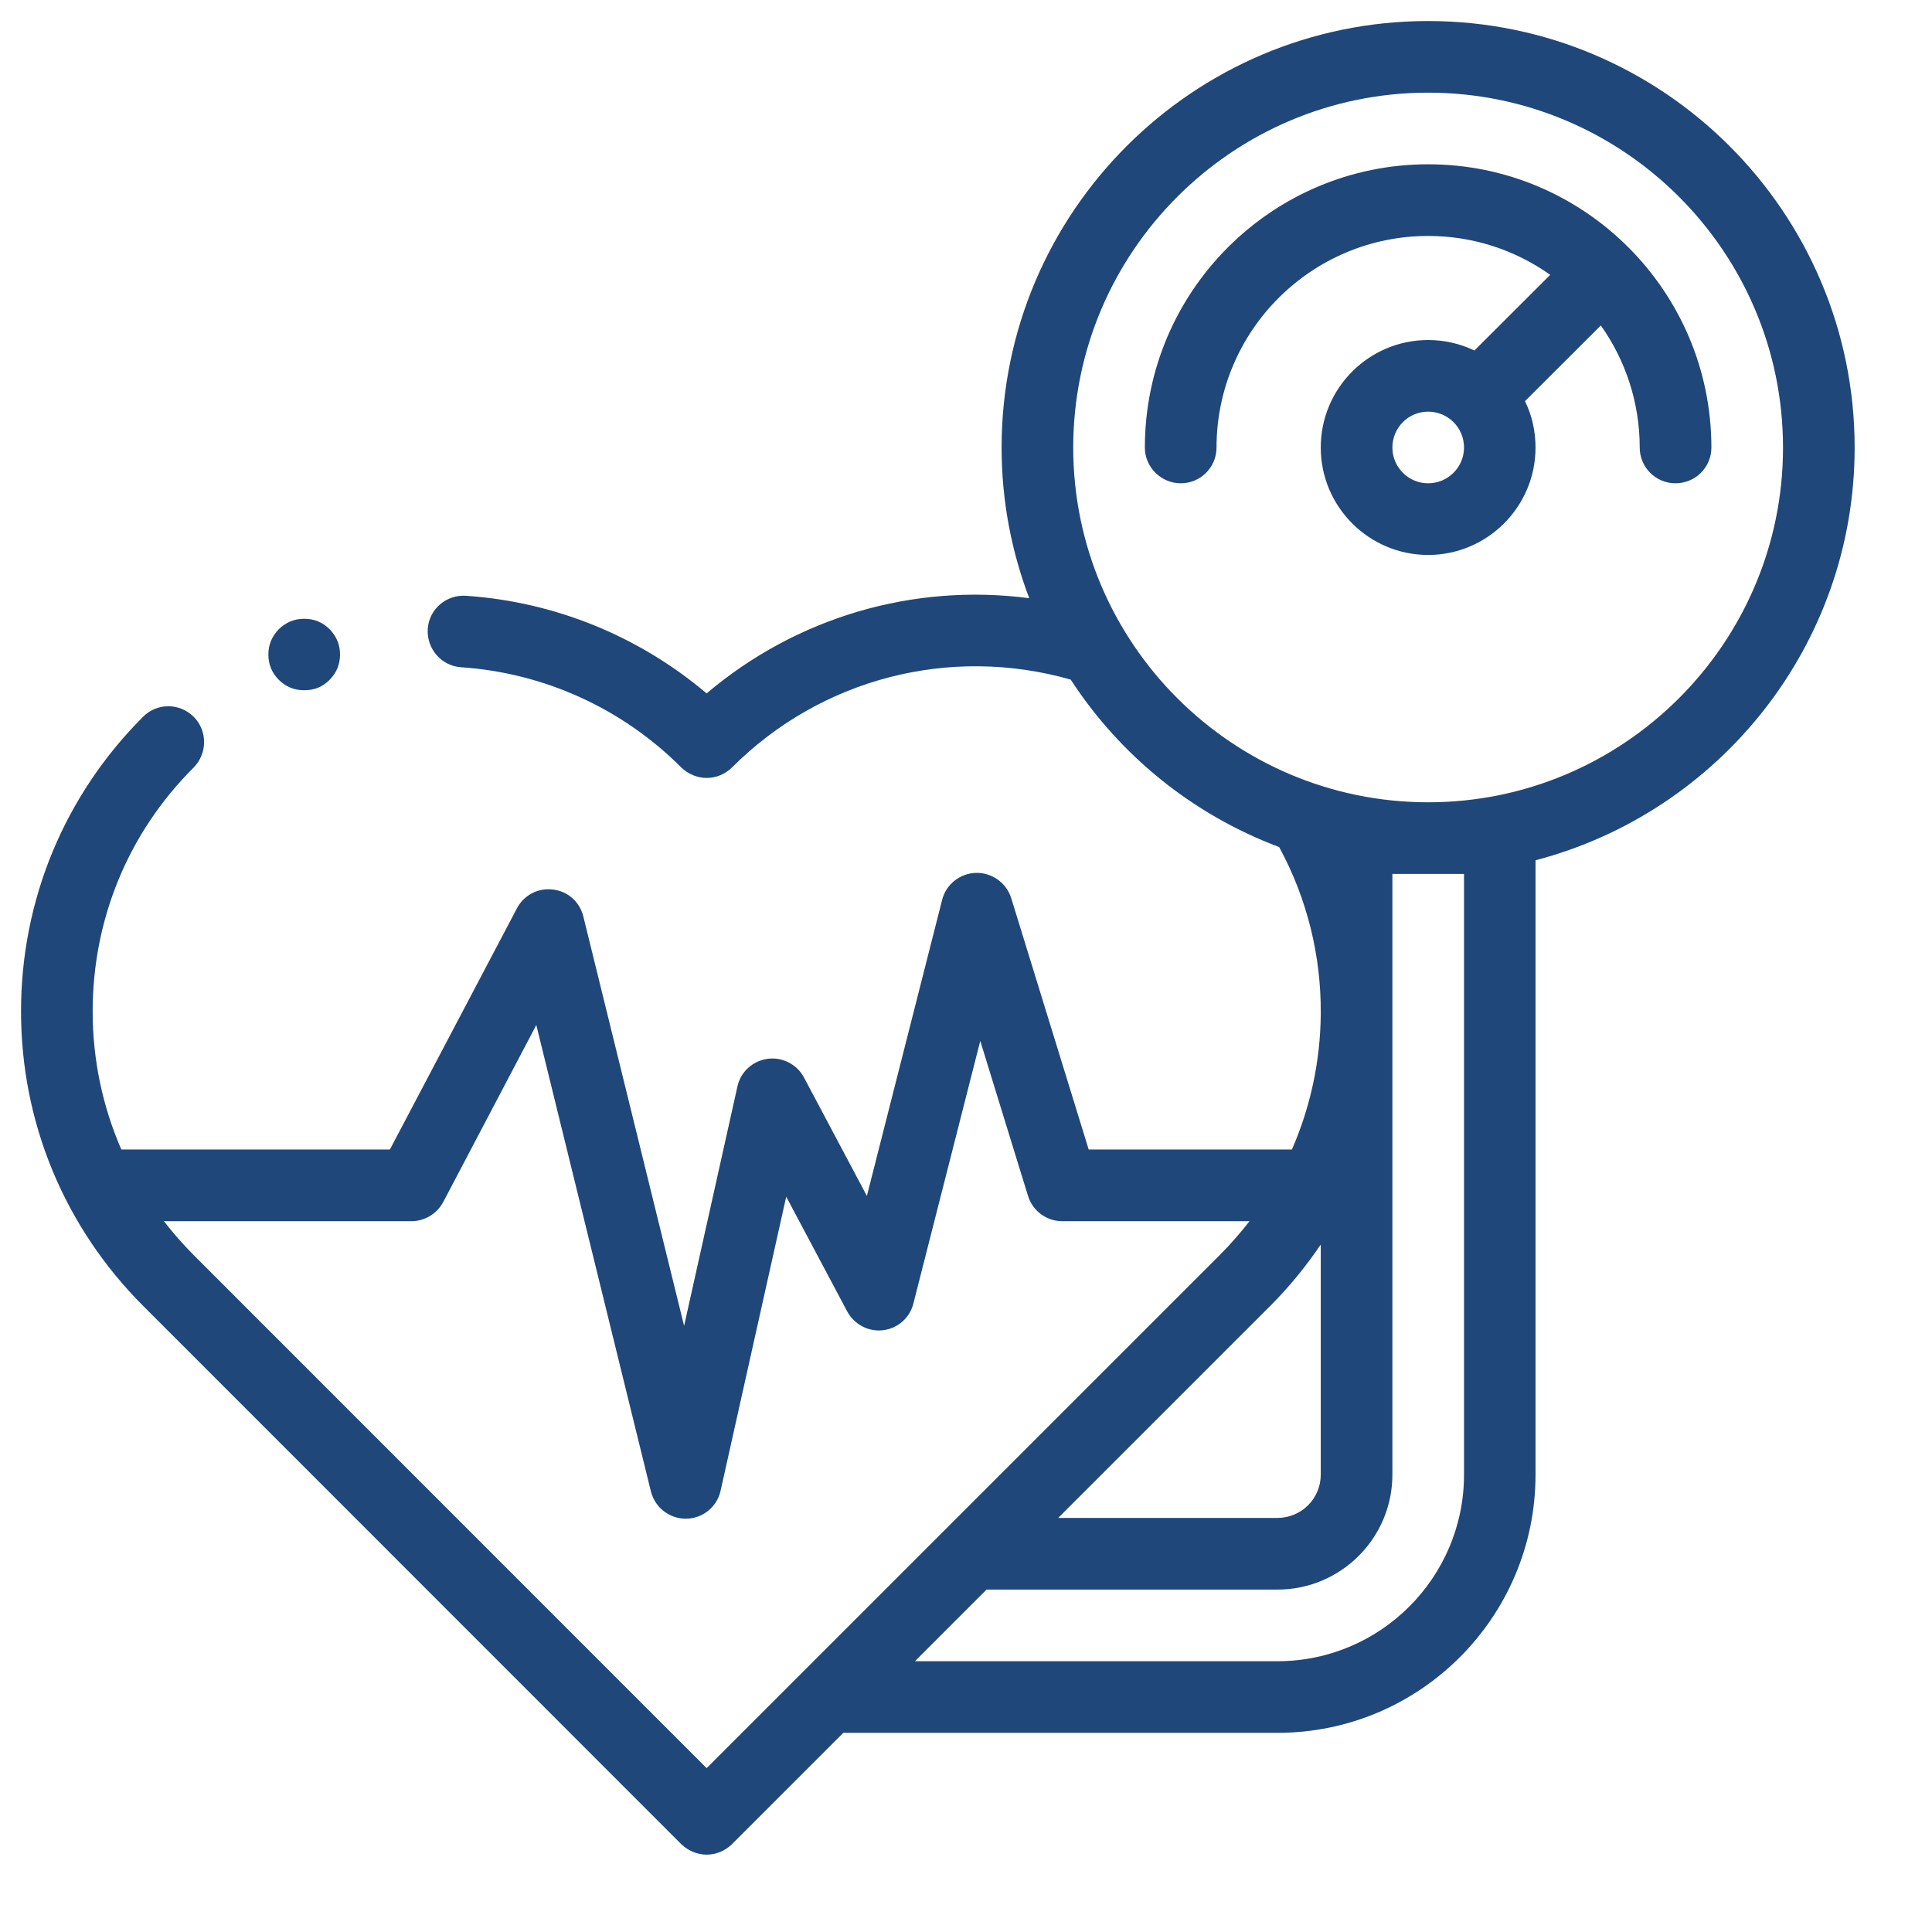
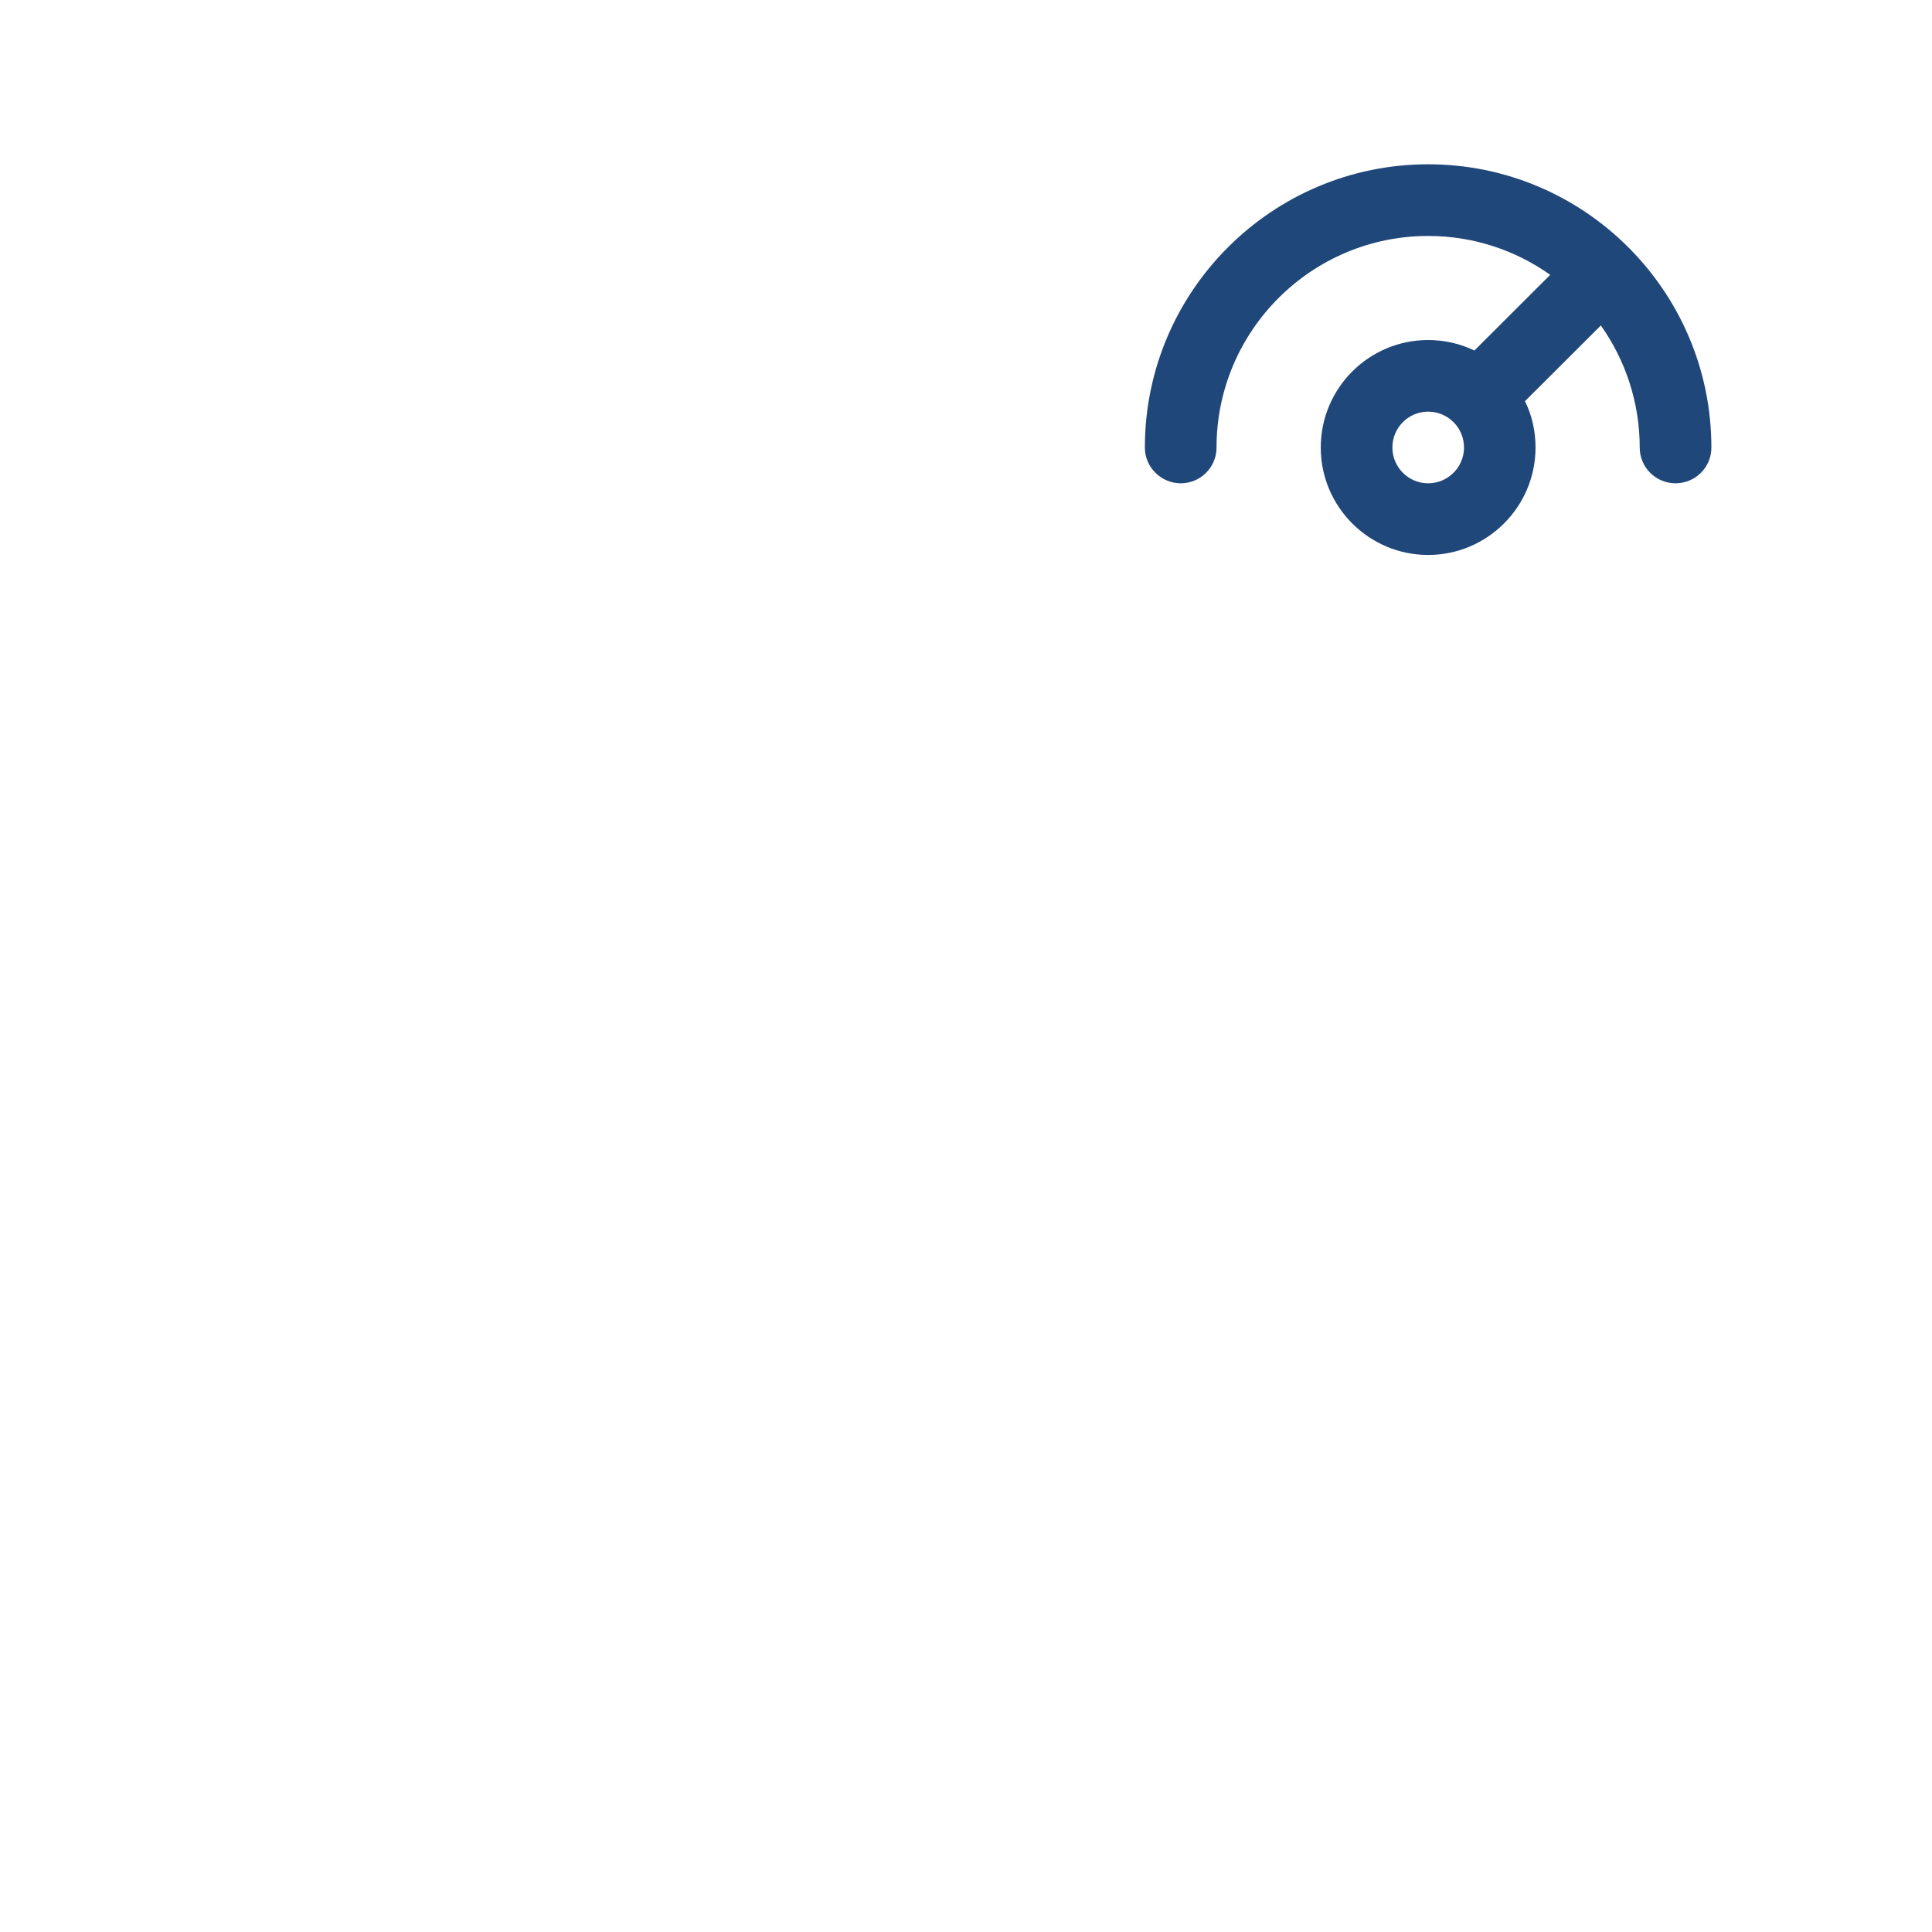
<svg xmlns="http://www.w3.org/2000/svg" width="67" zoomAndPan="magnify" viewBox="0 0 50.25 50.25" height="67" preserveAspectRatio="xMidYMid meet" version="1.0">
  <defs>
    <clipPath id="ee5a8a0750">
      <path d="M 0.547 0.547 L 48.281 0.547 L 48.281 48.281 L 0.547 48.281 Z M 0.547 0.547 " clip-rule="nonzero" />
    </clipPath>
  </defs>
  <g clip-path="url(#ee5a8a0750)">
-     <path fill="#20477a" d="M 48.238 11.641 C 48.238 5.523 43.262 0.547 37.145 0.547 C 31.027 0.547 26.051 5.523 26.051 11.641 C 26.051 13.016 26.305 14.336 26.77 15.559 C 23.758 15.164 20.719 16.051 18.379 18.035 C 16.621 16.547 14.43 15.652 12.121 15.496 C 11.605 15.461 11.16 15.844 11.125 16.359 C 11.094 16.875 11.48 17.32 11.992 17.355 C 14.152 17.5 16.188 18.426 17.719 19.961 C 17.906 20.141 18.145 20.234 18.383 20.234 C 18.617 20.234 18.855 20.141 19.039 19.961 C 21.355 17.645 24.707 16.781 27.848 17.676 C 29.133 19.652 31.027 21.191 33.27 22.031 C 34.004 23.383 34.359 24.867 34.352 26.336 L 34.352 26.395 C 34.34 27.598 34.086 28.789 33.602 29.898 L 28.316 29.898 L 26.301 23.359 C 26.176 22.961 25.797 22.691 25.383 22.703 C 24.969 22.715 24.605 23 24.504 23.406 L 22.547 31.105 L 20.91 28.023 C 20.727 27.68 20.348 27.488 19.965 27.539 C 19.574 27.594 19.262 27.879 19.18 28.258 L 17.793 34.484 L 15.172 23.836 C 15.078 23.457 14.77 23.18 14.383 23.137 C 14 23.086 13.625 23.281 13.445 23.625 L 10.141 29.898 L 3.156 29.898 C 2.668 28.777 2.41 27.562 2.41 26.305 C 2.41 23.906 3.34 21.652 5.039 19.961 C 5.398 19.594 5.398 19.004 5.039 18.645 C 4.672 18.277 4.082 18.277 3.719 18.645 C 1.676 20.688 0.547 23.41 0.547 26.305 C 0.547 29.195 1.676 31.914 3.719 33.961 L 17.719 47.965 C 17.906 48.145 18.145 48.238 18.379 48.238 C 18.617 48.238 18.855 48.145 19.039 47.965 L 21.934 45.07 L 33.227 45.07 C 36.93 45.07 39.938 42.059 39.938 38.355 L 39.938 22.375 C 44.707 21.129 48.238 16.789 48.238 11.641 Z M 34.352 32.371 L 34.352 38.355 C 34.352 38.977 33.848 39.48 33.227 39.48 L 27.523 39.48 L 33.043 33.961 C 33.535 33.469 33.969 32.934 34.352 32.371 Z M 18.379 45.988 L 5.039 32.645 C 4.758 32.363 4.5 32.066 4.262 31.762 L 10.703 31.762 C 11.047 31.762 11.367 31.566 11.527 31.266 L 13.949 26.66 L 16.93 38.793 C 17.035 39.207 17.406 39.5 17.836 39.5 L 17.848 39.5 C 18.277 39.496 18.652 39.191 18.742 38.773 L 20.449 31.125 L 22.035 34.109 C 22.215 34.445 22.586 34.645 22.969 34.598 C 23.352 34.551 23.668 34.273 23.758 33.898 L 25.496 27.074 L 26.738 31.105 C 26.859 31.496 27.219 31.762 27.625 31.762 L 32.5 31.762 C 32.262 32.066 32.004 32.363 31.723 32.645 Z M 38.078 22.73 L 38.078 38.355 C 38.078 41.031 35.902 43.207 33.227 43.207 L 23.797 43.207 L 25.66 41.344 L 33.227 41.344 C 34.875 41.344 36.215 40.004 36.215 38.355 L 36.215 22.73 Z M 37.145 20.867 C 32.059 20.867 27.914 16.727 27.914 11.641 C 27.914 6.551 32.059 2.41 37.145 2.41 C 42.234 2.41 46.375 6.551 46.375 11.641 C 46.375 16.727 42.234 20.867 37.145 20.867 Z M 37.145 20.867 " fill-opacity="1" fill-rule="nonzero" />
-   </g>
+     </g>
  <path fill="#20477a" d="M 37.145 4.273 C 33.086 4.273 29.777 7.574 29.777 11.641 C 29.777 12.152 30.199 12.57 30.711 12.57 C 31.227 12.57 31.641 12.152 31.641 11.641 C 31.641 8.602 34.113 6.137 37.145 6.137 C 38.328 6.137 39.422 6.512 40.32 7.148 L 38.348 9.117 C 37.984 8.941 37.574 8.844 37.145 8.844 C 35.605 8.844 34.352 10.094 34.352 11.641 C 34.352 13.18 35.605 14.434 37.145 14.434 C 38.684 14.434 39.938 13.18 39.938 11.641 C 39.938 11.207 39.844 10.801 39.664 10.434 L 41.637 8.465 C 42.27 9.359 42.648 10.457 42.648 11.641 C 42.648 12.152 43.062 12.57 43.578 12.57 C 44.098 12.57 44.512 12.152 44.512 11.641 C 44.512 7.574 41.207 4.273 37.145 4.273 Z M 37.145 12.57 C 36.633 12.57 36.215 12.152 36.215 11.641 C 36.215 11.121 36.633 10.707 37.145 10.707 C 37.66 10.707 38.078 11.121 38.078 11.641 C 38.078 12.152 37.66 12.57 37.145 12.57 Z M 37.145 12.57 " fill-opacity="1" fill-rule="nonzero" />
-   <path fill="#20477a" d="M 8.844 17.023 C 8.844 17.281 8.754 17.5 8.57 17.684 C 8.391 17.867 8.172 17.953 7.914 17.953 C 7.656 17.953 7.438 17.867 7.254 17.684 C 7.07 17.5 6.98 17.281 6.98 17.023 C 6.98 16.77 7.07 16.551 7.254 16.363 C 7.438 16.184 7.656 16.094 7.914 16.094 C 8.172 16.094 8.391 16.184 8.57 16.363 C 8.754 16.551 8.844 16.77 8.844 17.023 Z M 8.844 17.023 " fill-opacity="1" fill-rule="nonzero" />
</svg>